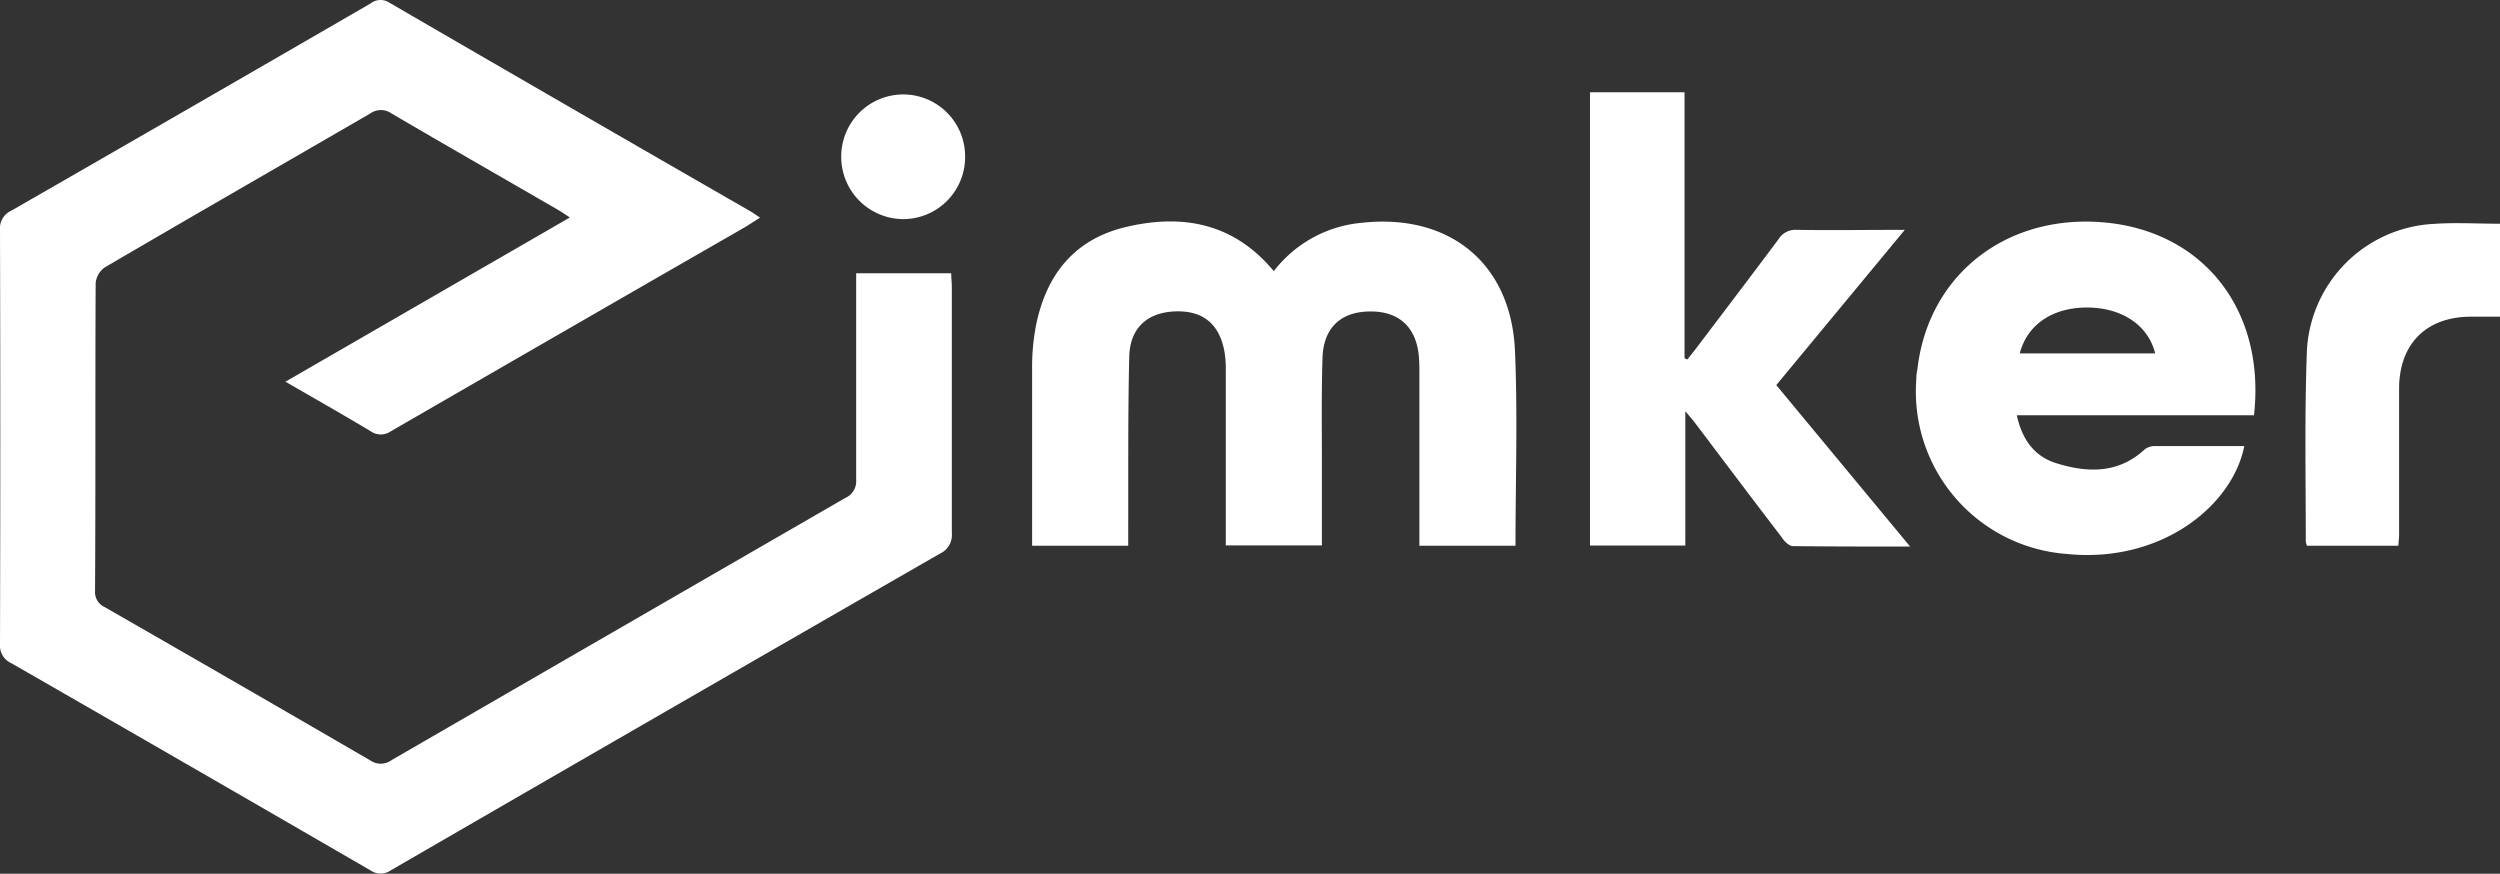
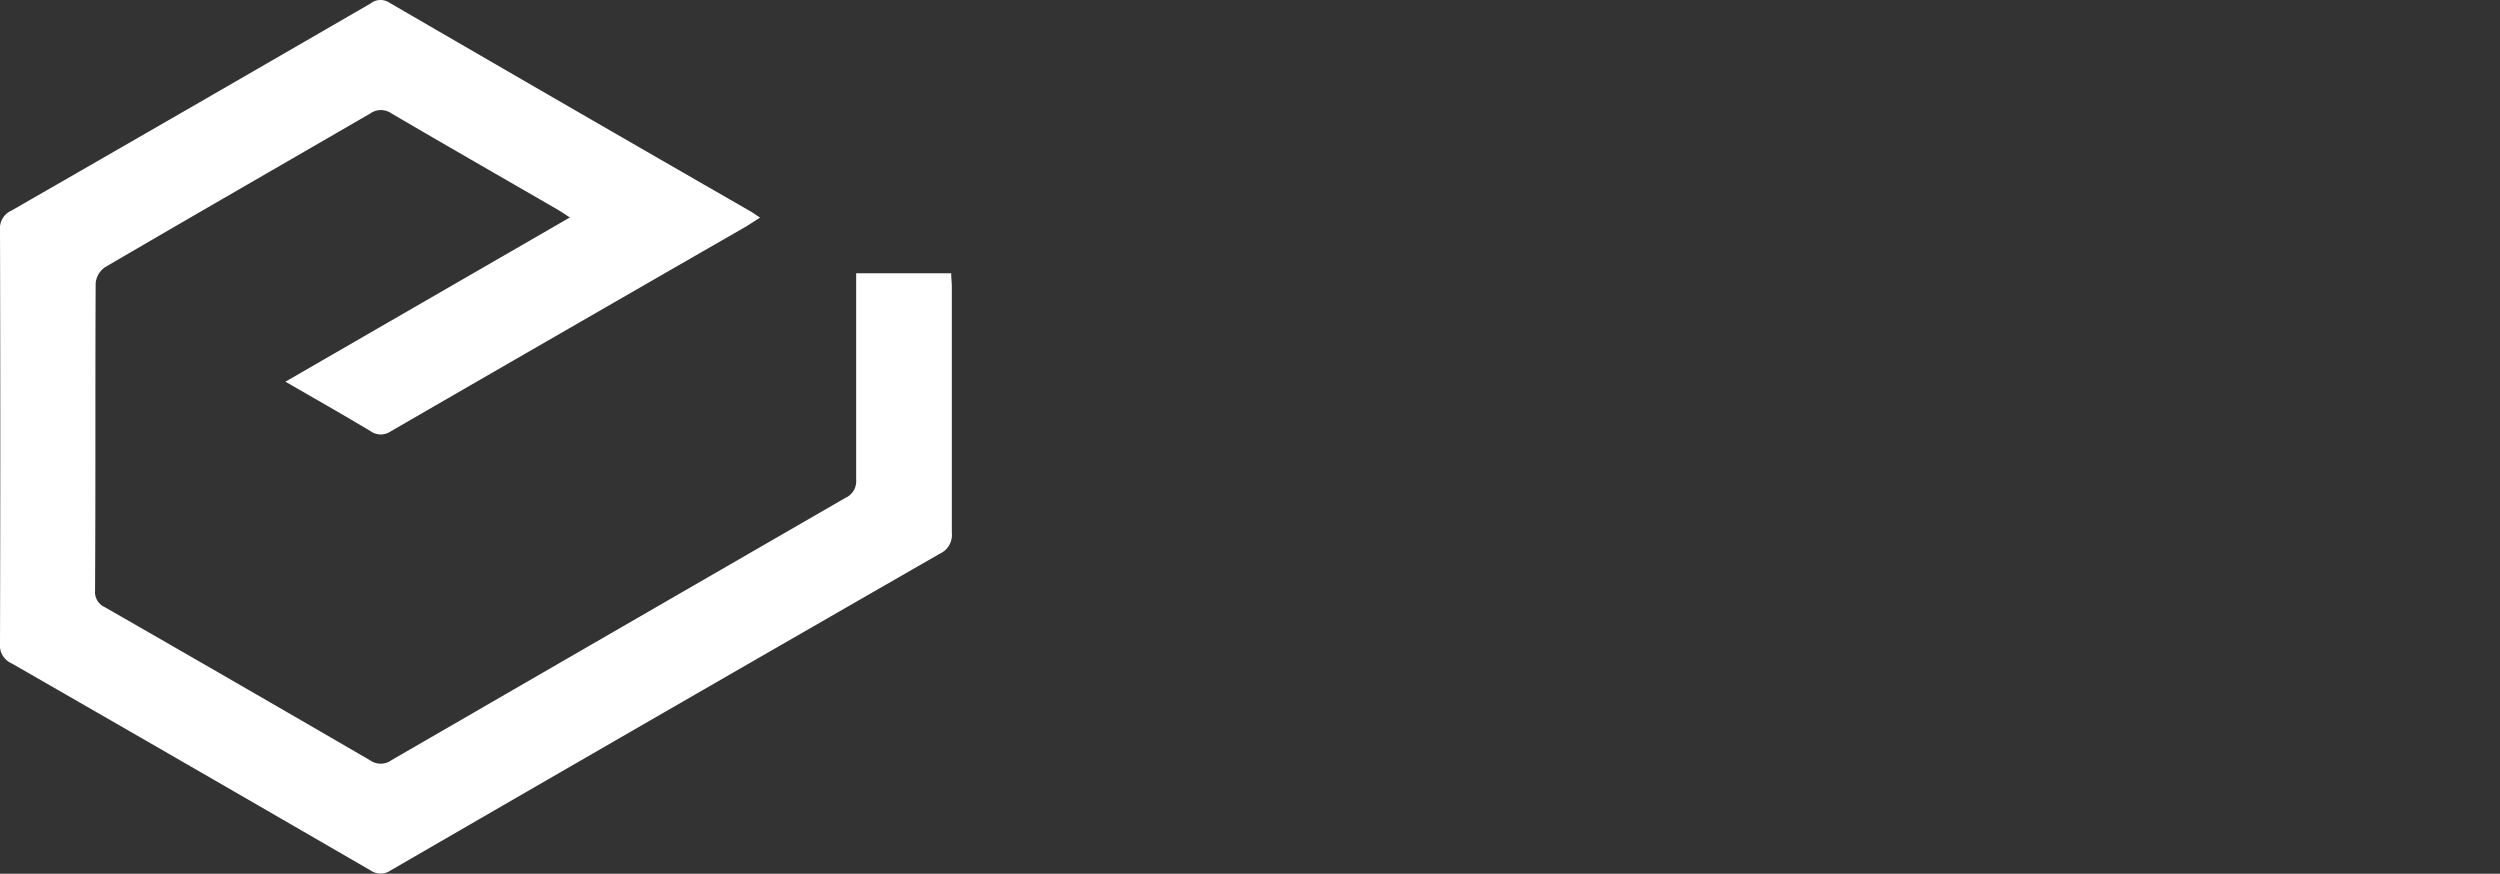
<svg xmlns="http://www.w3.org/2000/svg" id="Warstwa_1" data-name="Warstwa 1" viewBox="0 0 286.16 100.01">
  <rect x="0" y="0" width="286.16" height="100.01" fill="#333333" stroke="none" />
  <defs>
    <style>.cls-1{fill:#fff;}</style>
  </defs>
  <g id="VlawFy.tif">
    <g id="Group_1361" data-name="Group 1361">
      <g id="Group_1360" data-name="Group 1360">
        <path id="Path_94" data-name="Path 94" class="cls-1" d="M87,24.91l-1.57,1Q65.06,37.62,44.73,49.37a2,2,0,0,1-2.29,0c-3.11-1.87-6.27-3.66-9.77-5.68l32.56-18.8c-.62-.4-1-.66-1.41-.9-6.34-3.67-12.7-7.31-19-11a2.1,2.1,0,0,0-2.44,0C32.24,18.87,22.09,24.7,12,30.6a2.49,2.49,0,0,0-1.05,1.81c-.06,11.75,0,23.5-.07,35.24A1.88,1.88,0,0,0,12,69.5Q27.22,78.23,42.4,87.05A2.09,2.09,0,0,0,44.83,87Q70.77,72,96.75,57A2.09,2.09,0,0,0,98,54.92c0-7.27,0-14.54,0-21.81V31.28h10.88c0,.56.07,1.07.07,1.58,0,9.38,0,18.75,0,28.13a2.35,2.35,0,0,1-1.34,2.37Q76.12,81.45,44.7,99.64a2,2,0,0,1-2.27,0Q21.89,87.74,1.33,75.93A2.21,2.21,0,0,1,0,73.72Q.07,50,0,26.31A2.21,2.21,0,0,1,1.32,24.1Q21.9,12.28,42.43.39A1.82,1.82,0,0,1,44.56.3q20.66,12,41.36,23.9C86.23,24.38,86.52,24.6,87,24.91Z" />
-         <path id="Path_95" data-name="Path 95" class="cls-1" d="M173.47,62.47h-11V42.85c0-.64,0-1.27-.05-1.9-.25-3.46-2.24-5.33-5.61-5.3s-5.32,1.89-5.43,5.32c-.14,4.37-.06,8.74-.07,13.11,0,2.74,0,5.48,0,8.35h-11V60.75q0-9.09,0-18.18a12.43,12.43,0,0,0-.16-2.36c-.6-3.21-2.55-4.73-5.79-4.56-3.08.17-5,1.92-5.1,5.12-.16,6.58-.1,13.17-.12,19.75v1.95h-11V60.73c0-6.22,0-12.43,0-18.65a24.8,24.8,0,0,1,.48-5C119.81,31.4,123,27.4,128.81,26c6.11-1.46,11.75-.64,16.28,4.22l.72.81A14.29,14.29,0,0,1,155.9,25.5c10-1.09,17.09,4.63,17.51,14.69C173.73,47.55,173.47,54.93,173.47,62.47Z" />
-         <path id="Path_96" data-name="Path 96" class="cls-1" d="M182,10.56h10.82V41l.32.15c.34-.43.68-.84,1-1.27,3.15-4.16,6.31-8.31,9.43-12.49a2.26,2.26,0,0,1,2.07-1.08c4,.06,8,0,12.39,0L203.32,44.08l15.32,18.48c-4.71,0-9.06,0-13.41-.05-.44,0-1-.55-1.28-1-3.3-4.31-6.57-8.65-9.85-13-.3-.39-.62-.76-1.19-1.44V62.44H182Z" />
-         <path id="Path_97" data-name="Path 97" class="cls-1" d="M258,47.53H230.85c.6,2.76,2,4.72,4.55,5.5,3.54,1.1,7.07,1.2,10.08-1.58a1.84,1.84,0,0,1,1.12-.39c3.43,0,6.85,0,10.29,0-1.36,6.86-9.56,13.48-20.41,12.34a18.64,18.64,0,0,1-17.13-20q0-.56.12-1.11C220.76,31,230.36,24,242,25.59,252.78,27.11,259.3,36,258,47.53Zm-26.81-7.08h15.5c-.8-3.24-3.83-5.24-7.78-5.25s-6.86,1.94-7.72,5.25Z" />
-         <path id="Path_98" data-name="Path 98" class="cls-1" d="M286.16,25.61V36.25h-3.33c-5.09,0-8.19,3.1-8.22,8.18,0,5.58,0,11.16,0,16.74,0,.41-.06.82-.09,1.3H264.07a1.91,1.91,0,0,1-.14-.52c0-7.11-.14-14.22.11-21.32a15.32,15.32,0,0,1,14.51-15C281.06,25.45,283.59,25.61,286.16,25.61Z" />
-         <path id="Path_99" data-name="Path 99" class="cls-1" d="M96.29,18a7.11,7.11,0,0,1,7-7.19h0a7.09,7.09,0,0,1,7.18,7v.07a7.1,7.1,0,0,1-7,7.2h-.06A7.13,7.13,0,0,1,96.29,18Z" />
      </g>
    </g>
  </g>
</svg>